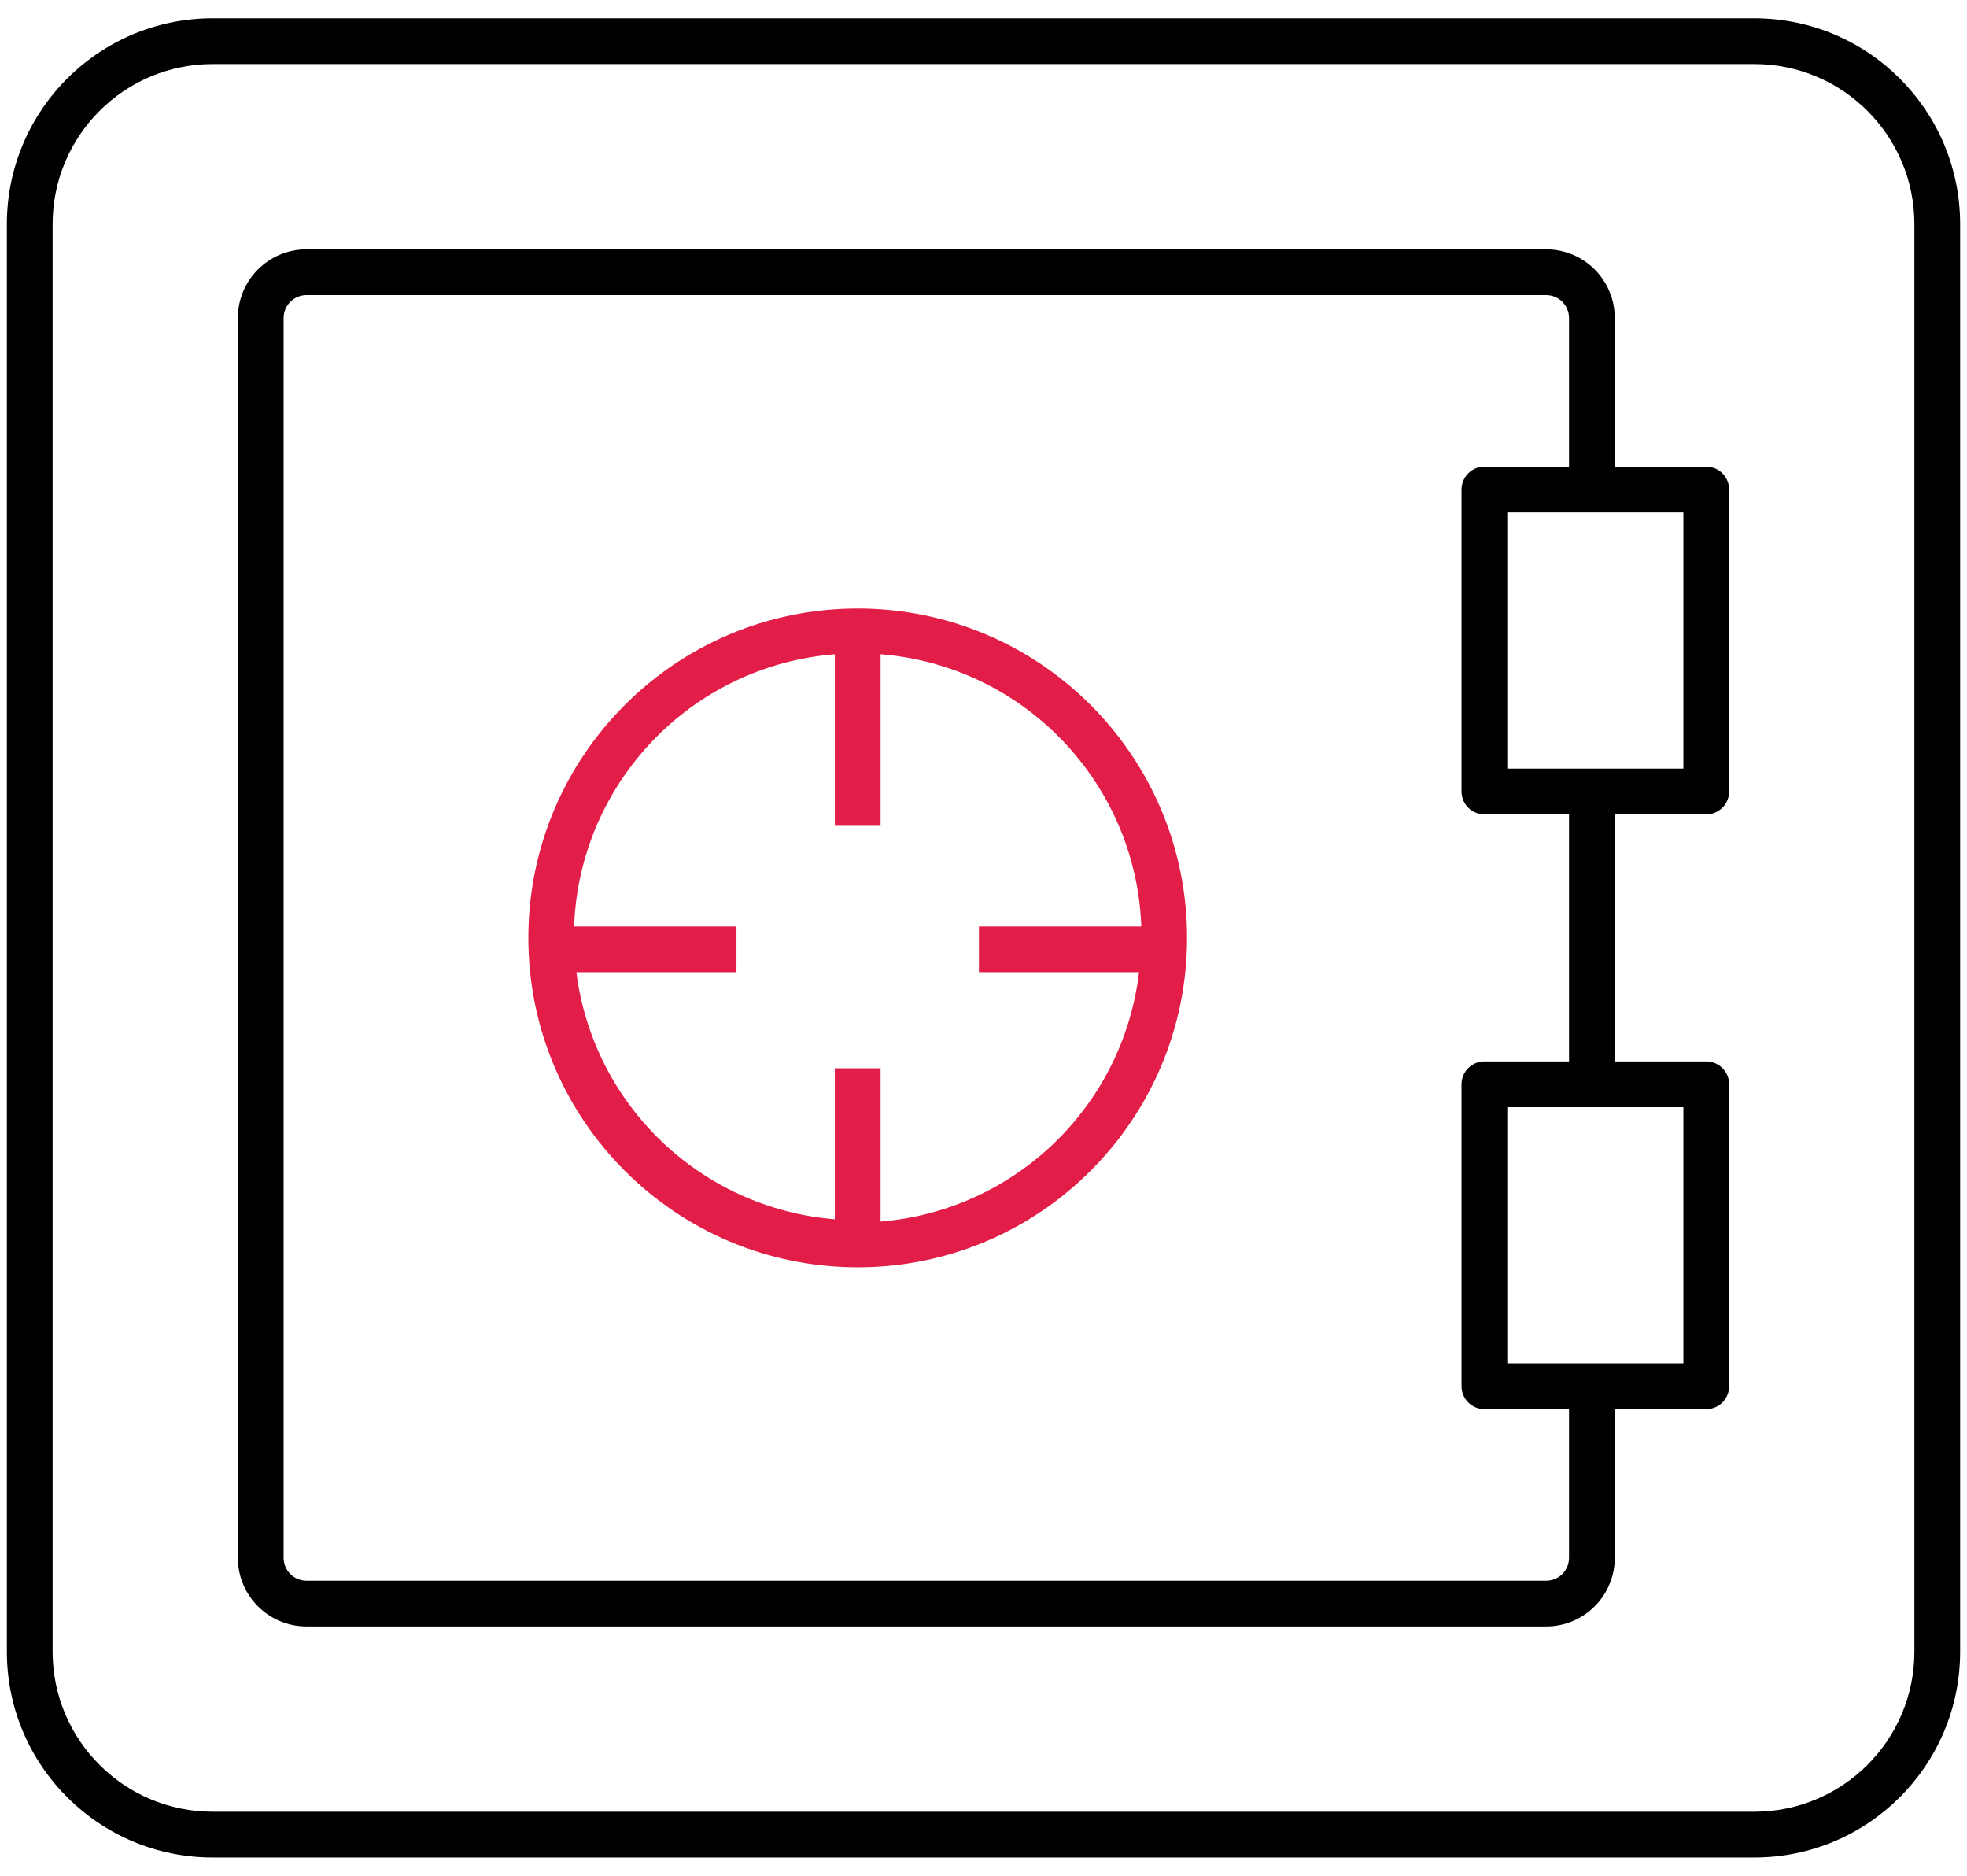
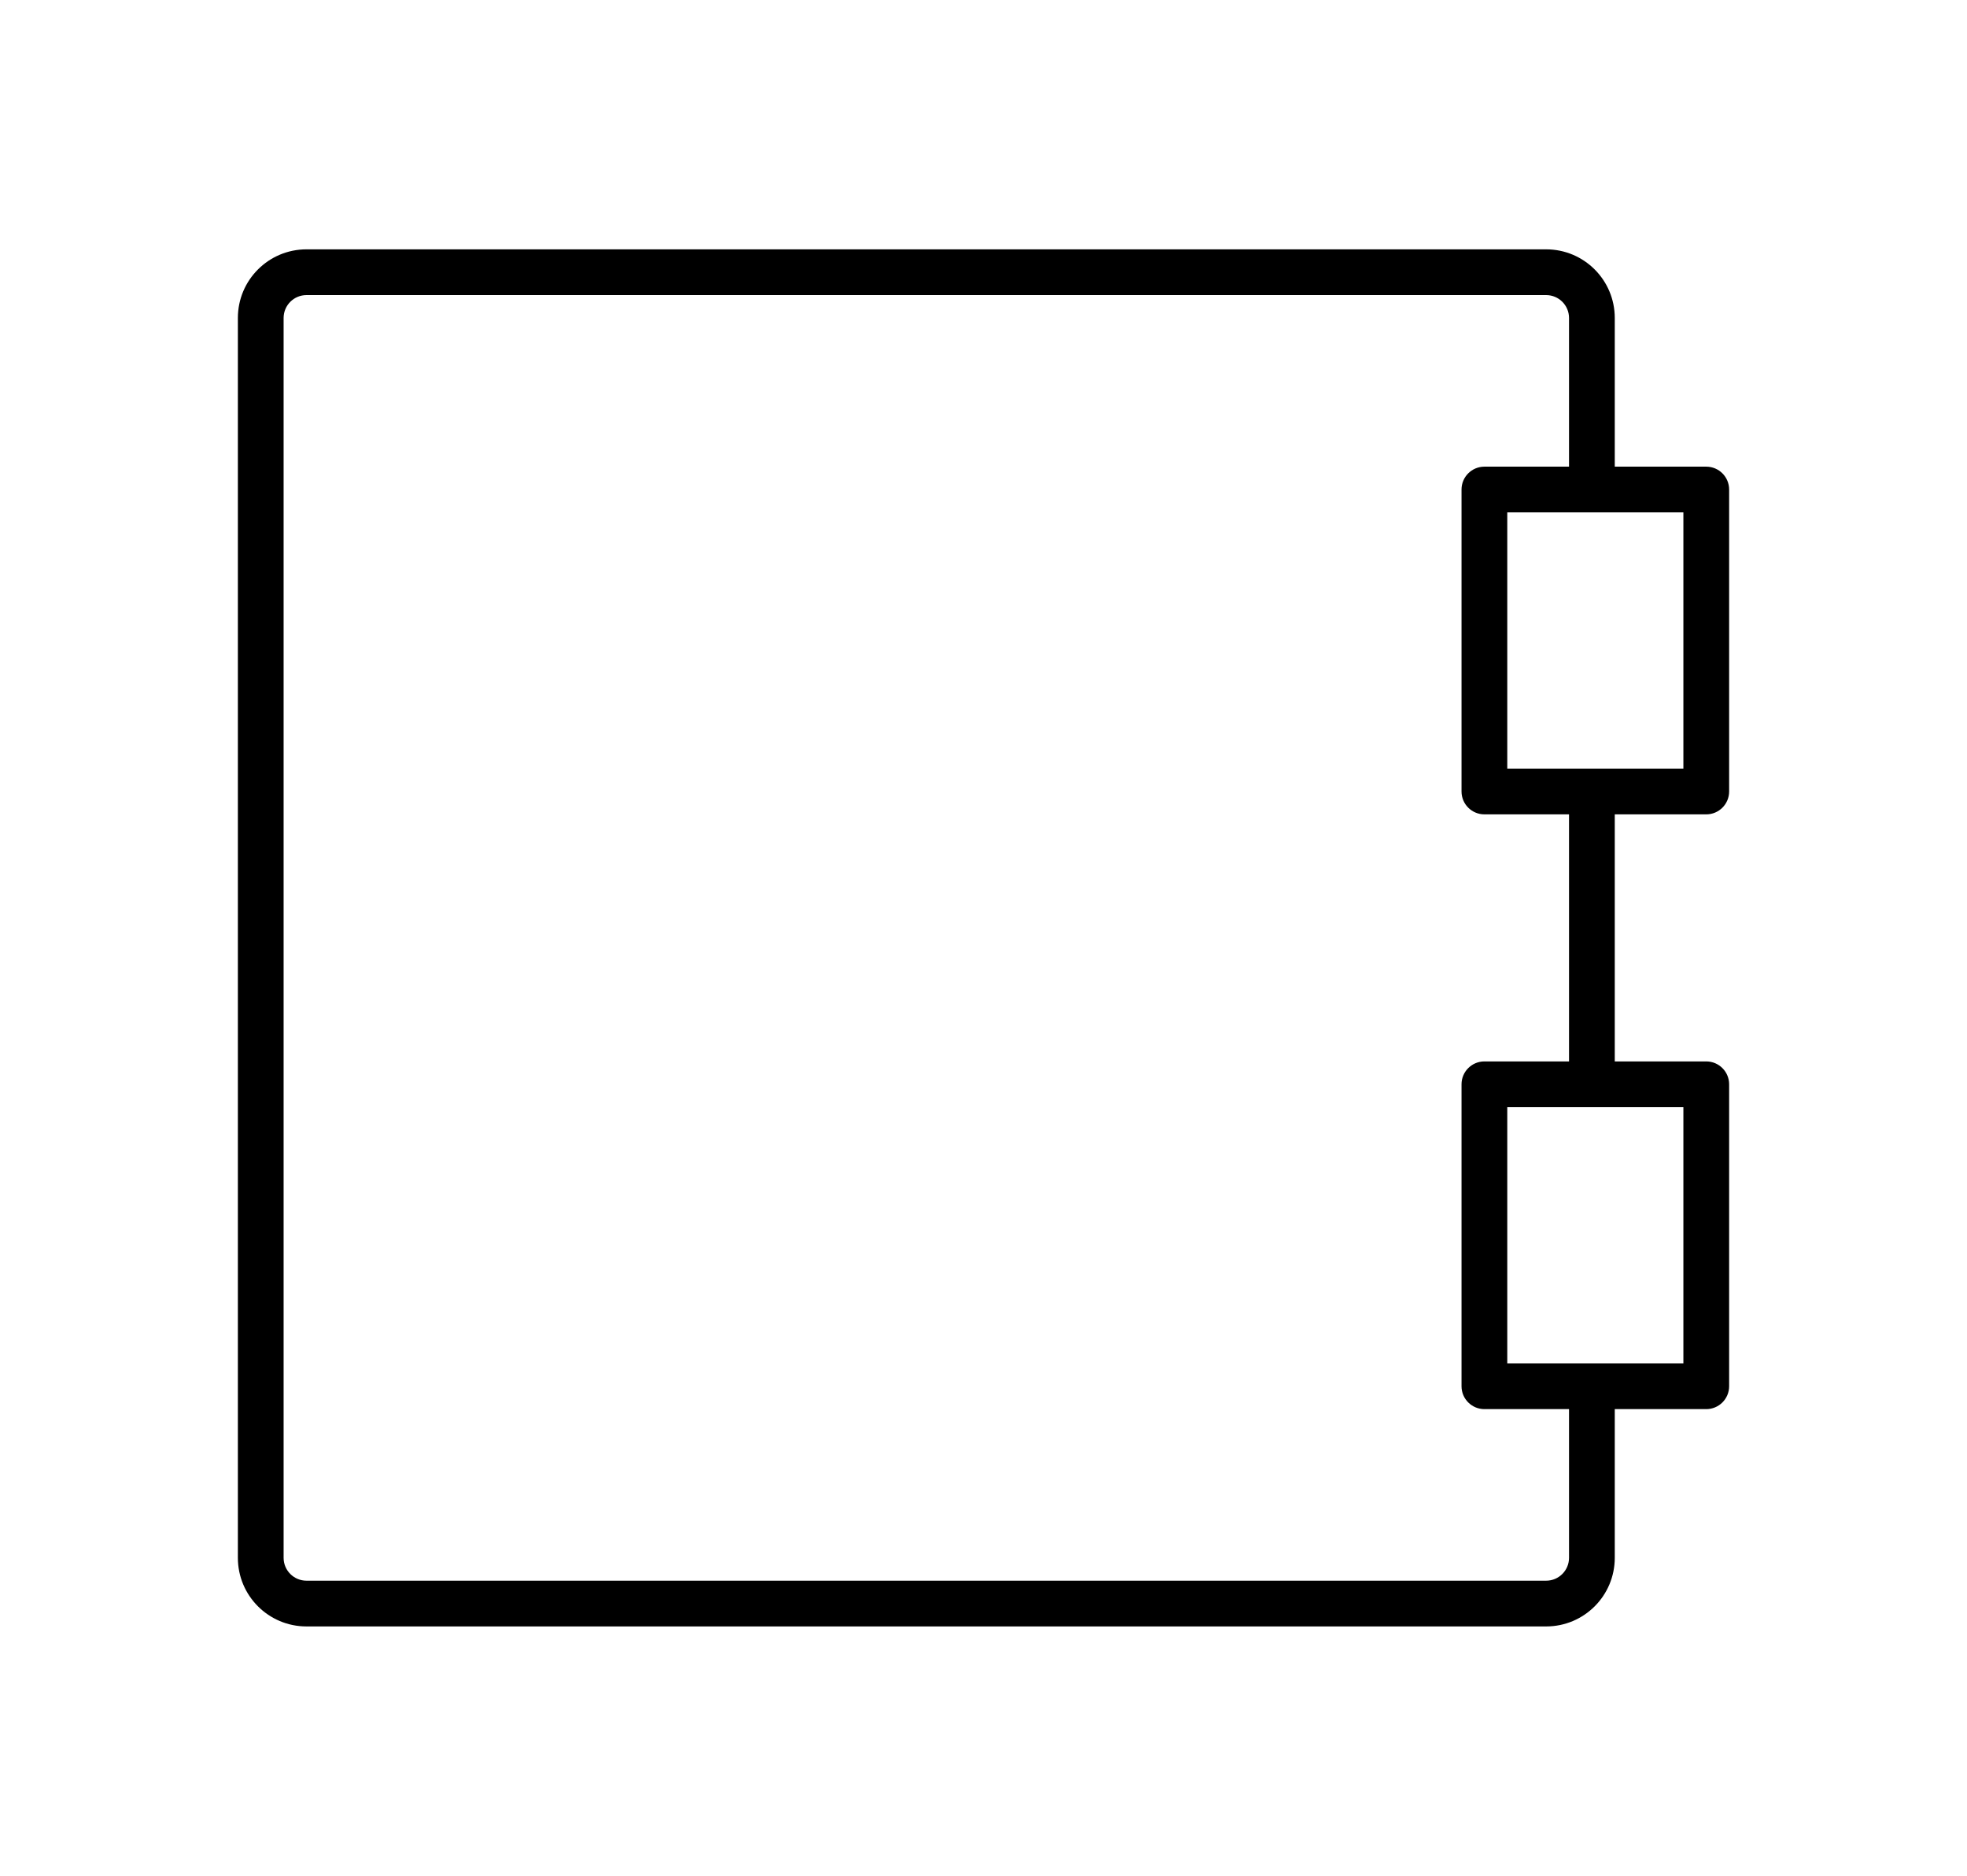
<svg xmlns="http://www.w3.org/2000/svg" width="86px" height="82px" viewBox="0 0 86 82" version="1.1">
  <title>noun-safe-1400354</title>
  <desc>Created with Sketch.</desc>
  <g id="Page-1" stroke="none" stroke-width="1" fill="none" fill-rule="evenodd">
    <g id="noun-safe-1400354" fill-rule="nonzero">
      <g id="Group">
-         <path d="M76.7,0.8 L9.3,0.8 C4.329,0.8 0.3,4.829 0.3,9.8 L0.3,72.2 C0.3,77.171 4.329,81.2 9.3,81.2 L76.7,81.2 C81.671,81.2 85.7,77.171 85.7,72.2 L85.7,9.8 C85.7,4.829 81.671,0.8 76.7,0.8 Z M83.7,72.2 C83.7,76.066 80.566,79.2 76.7,79.2 L9.3,79.2 C5.434,79.2 2.3,76.066 2.3,72.2 L2.3,9.8 C2.3,5.934 5.434,2.8 9.3,2.8 L76.7,2.8 C80.566,2.8 83.7,5.934 83.7,9.8 L83.7,72.2 Z" id="Shape" fill="#000000" />
-         <path d="M37.5,26.6 C29.547,26.6 23.1,33.047 23.1,41 C23.1,48.953 29.547,55.4 37.5,55.4 C45.453,55.4 51.9,48.953 51.9,41 C51.9,33.047 45.453,26.6 37.5,26.6 Z M38.5,53.4 L38.5,46.7 L36.5,46.7 L36.5,53.3 C30.653,52.826 25.938,48.32 25.2,42.5 L32.2,42.5 L32.2,40.5 L25.1,40.5 C25.333,34.217 30.233,29.103 36.5,28.6 L36.5,36.1 L38.5,36.1 L38.5,28.6 C44.767,29.103 49.667,34.217 49.9,40.5 L42.8,40.5 L42.8,42.5 L49.8,42.5 C49.106,48.359 44.38,52.918 38.5,53.4 Z" id="Shape" fill="#E11D48" />
        <path d="M74.6,20.4 L70.6,20.4 L70.6,13.9 C70.6,12.243 69.257,10.9 67.6,10.9 L13.4,10.9 C11.743,10.9 10.4,12.243 10.4,13.9 L10.4,68.1 C10.4,69.757 11.743,71.1 13.4,71.1 L67.6,71.1 C69.257,71.1 70.6,69.757 70.6,68.1 L70.6,61.6 L74.6,61.6 C75.152,61.6 75.6,61.152 75.6,60.6 L75.6,47.4 C75.6,46.848 75.152,46.4 74.6,46.4 L70.6,46.4 L70.6,35.6 L74.6,35.6 C75.152,35.6 75.6,35.152 75.6,34.6 L75.6,21.4 C75.6,20.848 75.152,20.4 74.6,20.4 Z M73.6,59.6 L65.9,59.6 L65.9,48.4 L73.6,48.4 L73.6,59.6 Z M68.6,46.4 L64.9,46.4 C64.348,46.4 63.9,46.848 63.9,47.4 L63.9,60.6 C63.9,61.152 64.348,61.6 64.9,61.6 L68.6,61.6 L68.6,68.1 C68.6,68.652 68.152,69.1 67.6,69.1 L13.4,69.1 C12.848,69.1 12.4,68.652 12.4,68.1 L12.4,13.9 C12.4,13.348 12.848,12.9 13.4,12.9 L67.6,12.9 C68.152,12.9 68.6,13.348 68.6,13.9 L68.6,20.4 L64.9,20.4 C64.348,20.4 63.9,20.848 63.9,21.4 L63.9,34.6 C63.9,35.152 64.348,35.6 64.9,35.6 L68.6,35.6 L68.6,46.4 Z M73.6,33.6 L65.9,33.6 L65.9,22.4 L73.6,22.4 L73.6,33.6 Z" id="Shape" fill="#000000" />
      </g>
    </g>
  </g>
</svg>